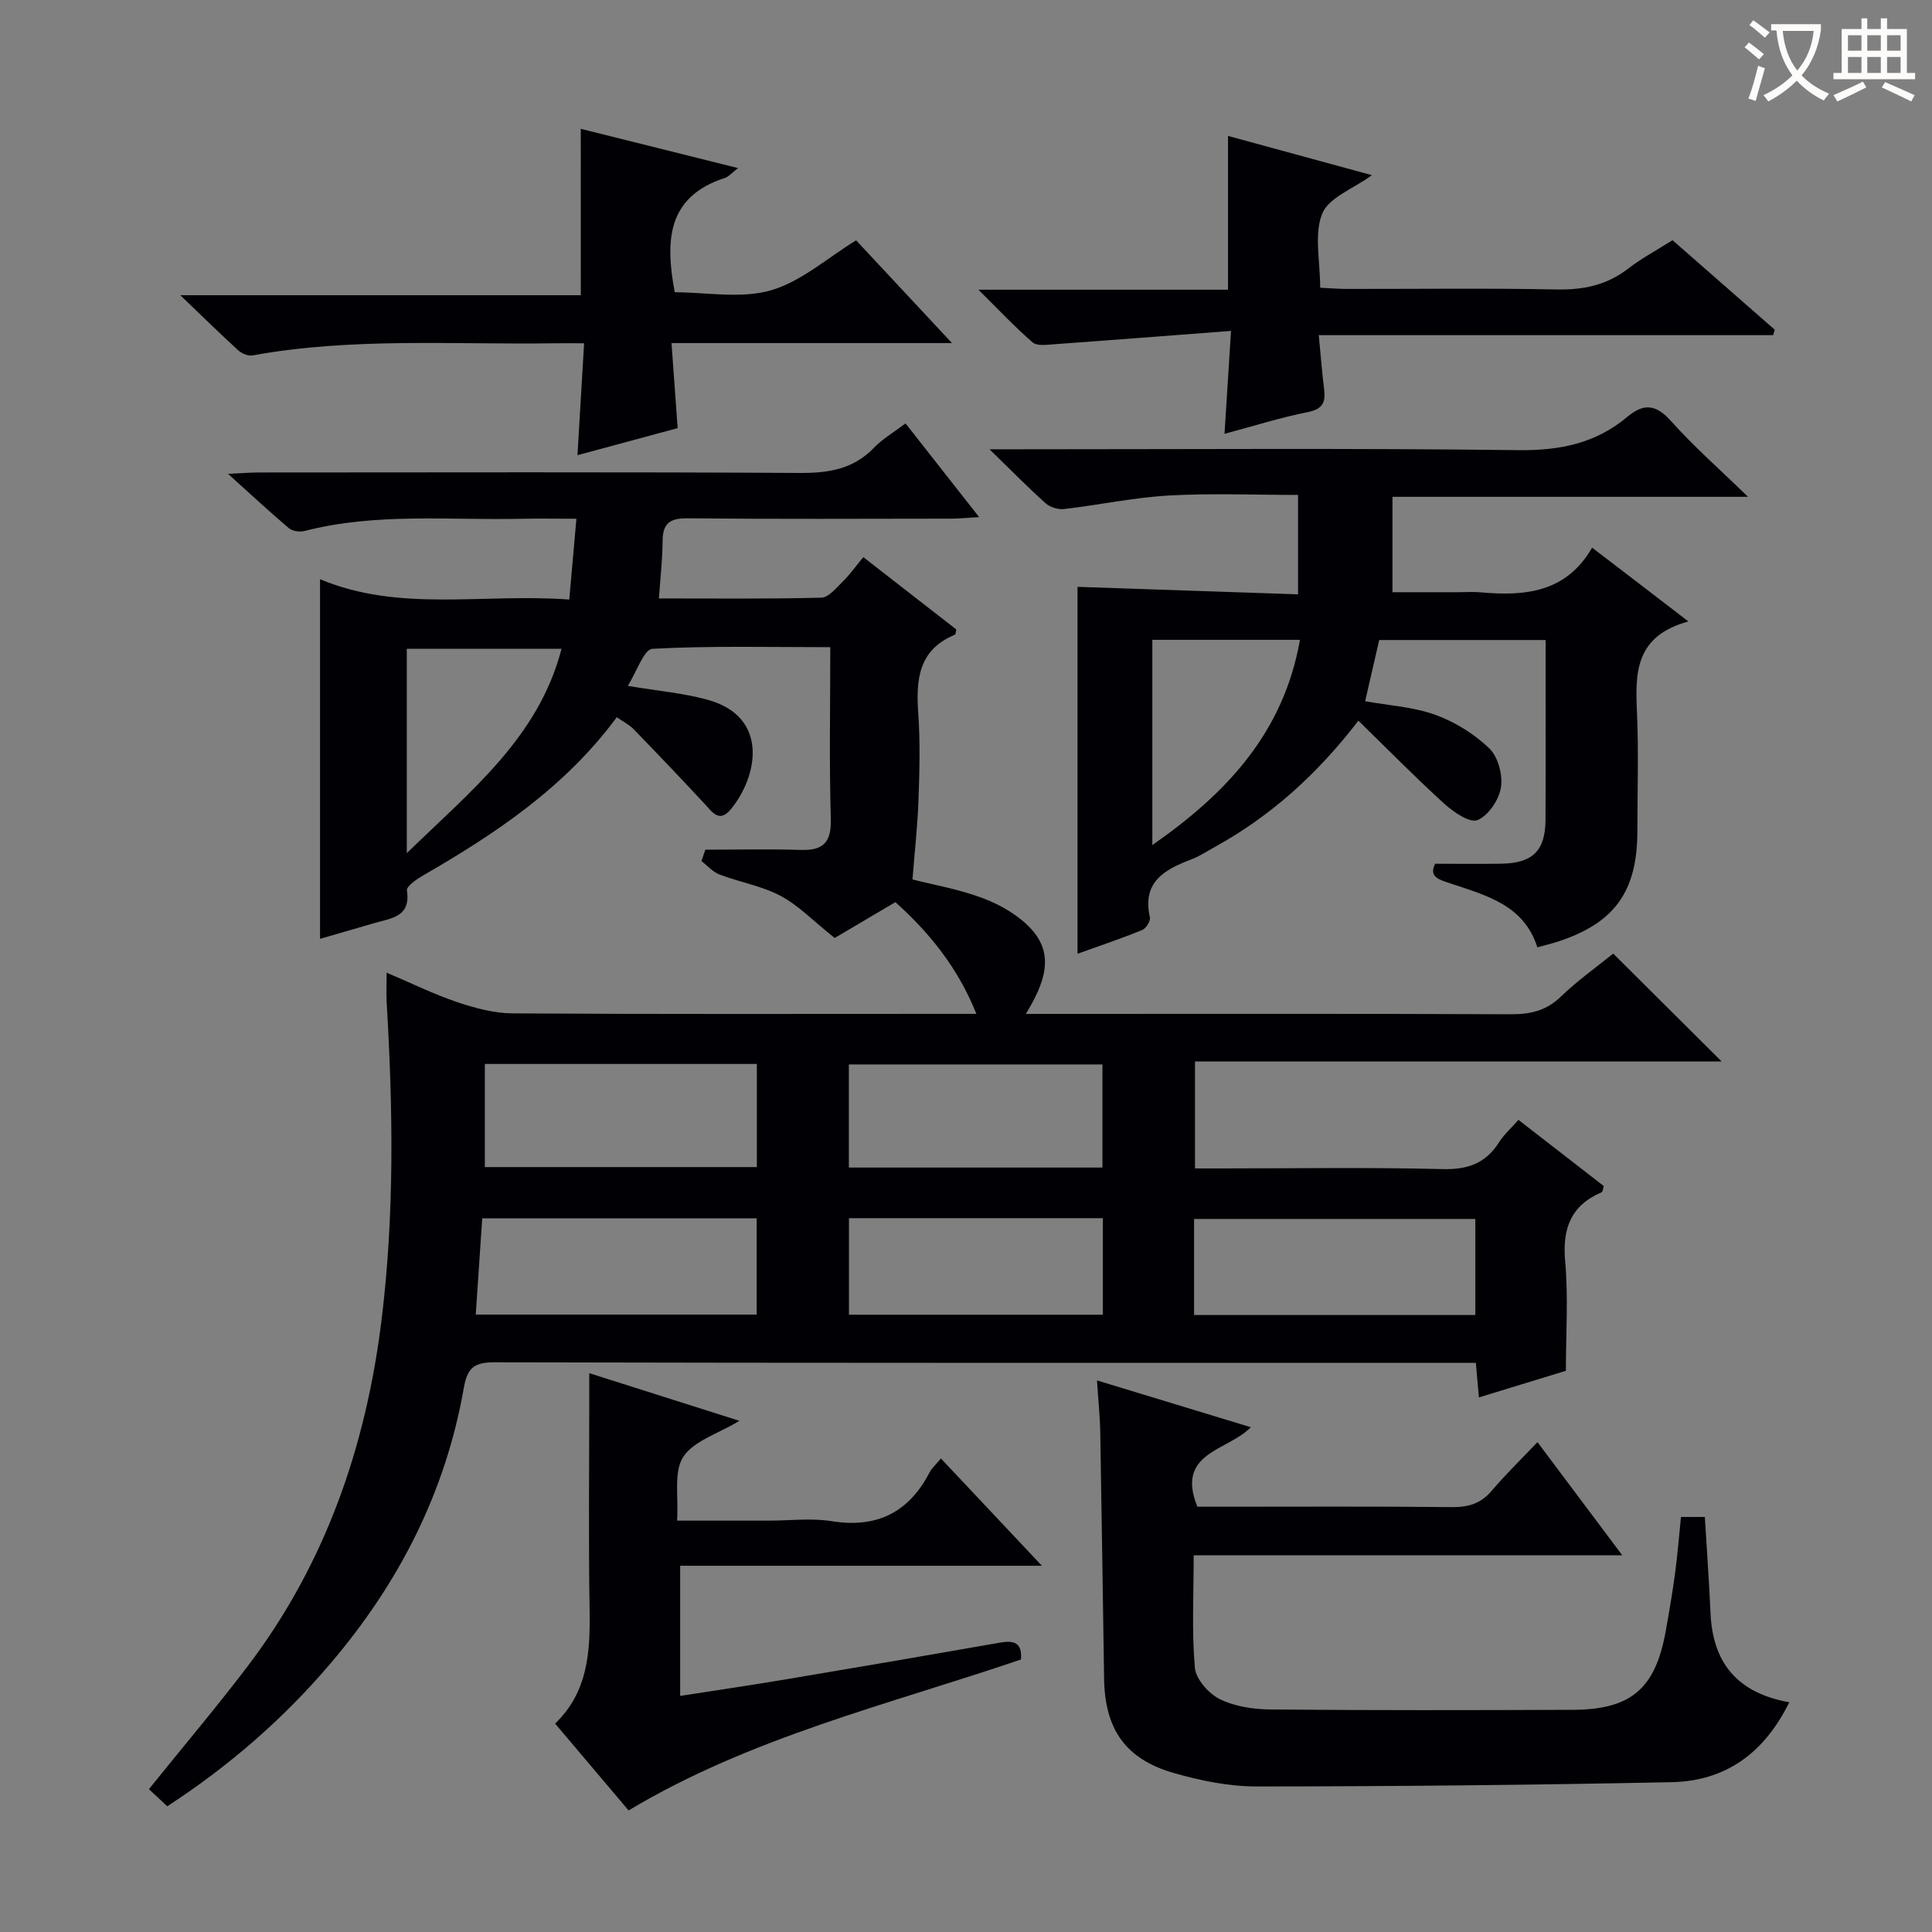
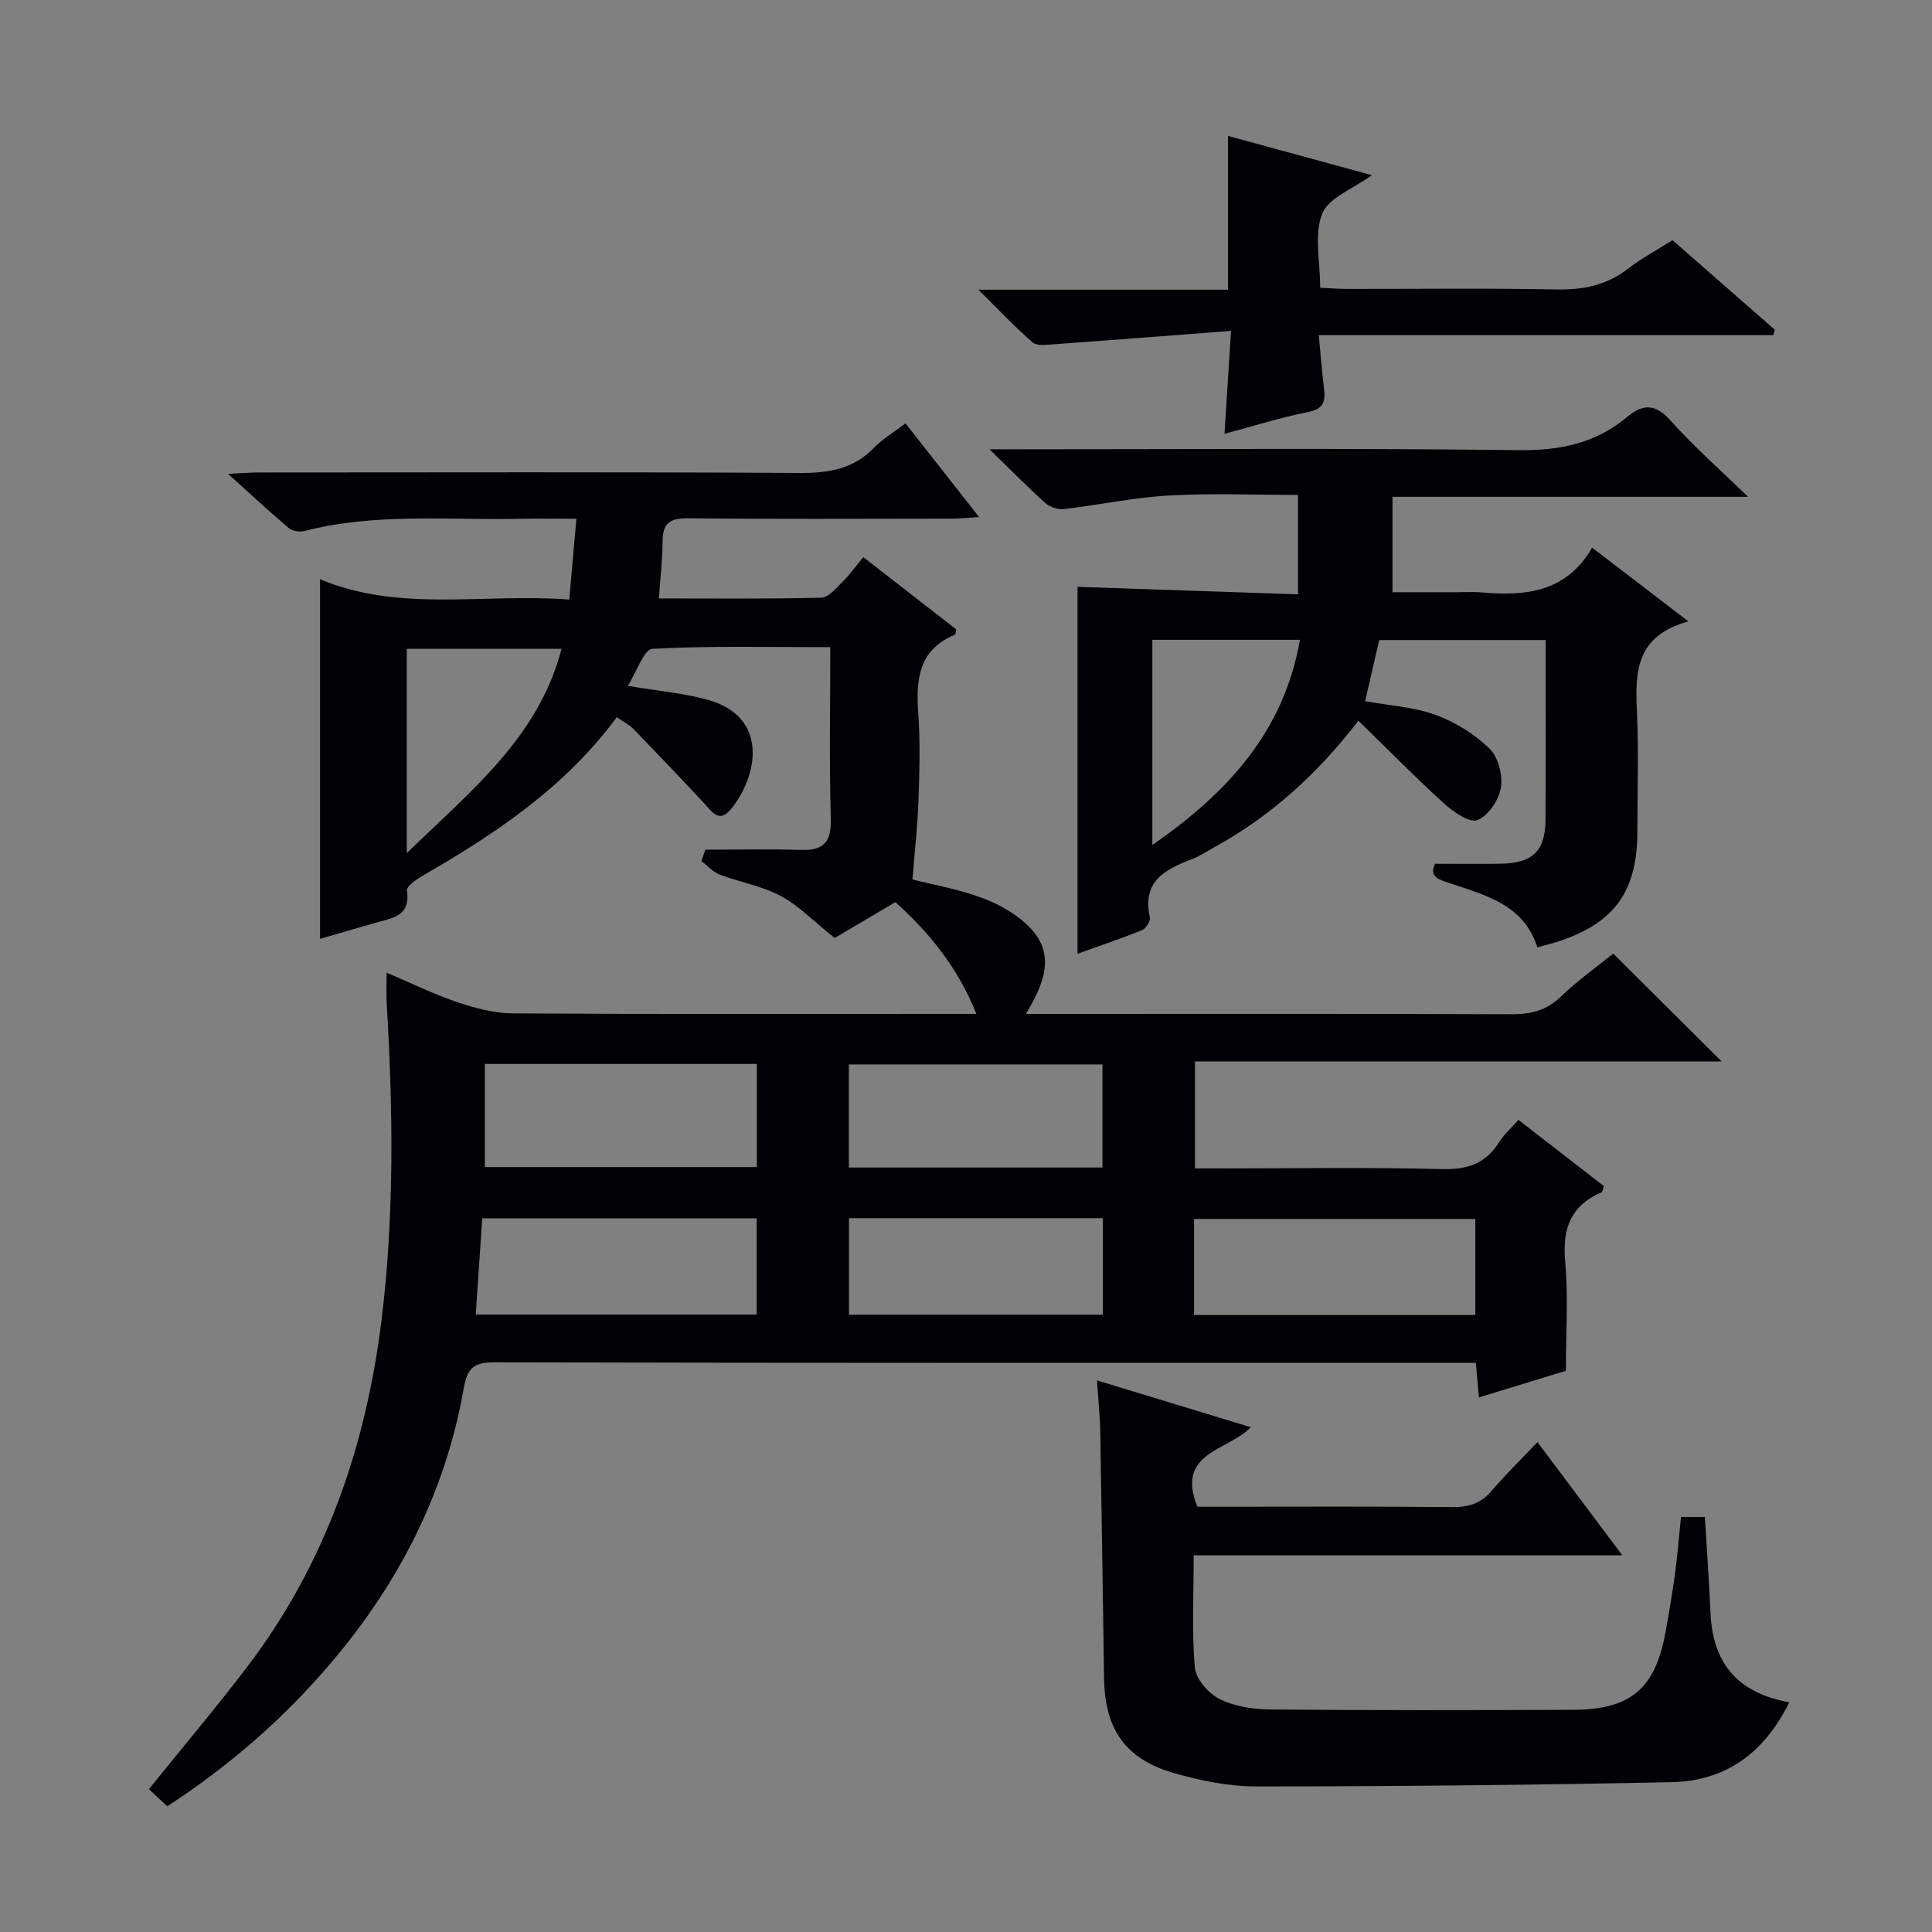
<svg xmlns="http://www.w3.org/2000/svg" enable-background="new 0 0 400 400" viewBox="0 0 400 400">
  <rect x="0" y="0" width="400" height="400" fill="#808080" stroke="none" />
  <g fill="#010105">
    <path d="m127.7 148.49c-10.7 14.49-25.03 24.07-40.1 32.76-1.34.77-3.48 2.25-3.35 3.11.82 5.47-3.19 5.72-6.61 6.72-3.76 1.1-7.53 2.18-11.38 3.3 0-24.98 0-49.36 0-74.46 16.5 6.93 33.84 2.87 51.6 4.21.5-5.66.96-10.85 1.48-16.73-4.29 0-7.92-.07-11.54.01-14.93.32-29.98-1.28-44.73 2.52-.99.26-2.51.05-3.25-.57-4.01-3.39-7.86-6.97-12.61-11.26 2.89-.13 4.64-.28 6.38-.28 37.33-.01 74.65-.12 111.98.1 5.96.03 11.07-.76 15.36-5.2 1.82-1.88 4.17-3.25 6.55-5.06 4.95 6.31 9.75 12.41 15.24 19.4-2.54.14-4.23.32-5.91.32-18.16.02-36.33.11-54.49-.07-3.67-.04-5.12 1.08-5.14 4.73-.02 3.77-.46 7.55-.76 11.86 11.39 0 22.51.13 33.63-.16 1.54-.04 3.13-2.07 4.49-3.39 1.41-1.38 2.56-3.03 4.2-5 6.54 5.09 12.92 10.05 19.25 14.97-.12.51-.11 1.02-.29 1.09-7.57 3.13-8.08 9.33-7.58 16.35.42 5.97.25 12 .04 17.99-.19 5.34-.8 10.66-1.24 16.33 4.28 1.1 9.7 2.02 14.73 3.94 3.59 1.37 7.28 3.52 9.85 6.32 5 5.45 2.64 11.4-1.11 17.58h5.96c31.49 0 62.99-.06 94.48.07 4.05.02 7.32-.74 10.34-3.66 3.46-3.34 7.43-6.15 10.83-8.9 7.47 7.43 14.86 14.79 22.45 22.34-36.09 0-72.41 0-109.04 0v22.14h5.25c15.33 0 30.67-.25 45.99.14 5.22.13 8.93-1.17 11.71-5.55 1.05-1.65 2.58-3 4.02-4.64 6.05 4.69 11.92 9.24 17.67 13.7-.22.72-.24 1.19-.42 1.27-6.4 2.74-8.19 7.5-7.58 14.31.67 7.42.15 14.95.15 22.67-6.08 1.86-11.89 3.64-18.01 5.51-.22-2.47-.39-4.42-.63-7.16-1.78 0-3.54 0-5.3 0-65.99 0-131.98.05-197.97-.11-4.33-.01-5.57 1.36-6.28 5.39-3.77 21.48-13.37 40.22-27.43 56.78-9.76 11.51-21 21.32-33.95 29.75-1.27-1.18-2.53-2.36-3.8-3.55 6.94-8.61 13.9-16.84 20.41-25.4 16.1-21.18 24.5-45.43 27.74-71.61 2.71-21.88 2.38-43.83 1.08-65.78-.11-1.81-.01-3.63-.01-6.25 5.21 2.21 9.8 4.48 14.61 6.1 3.69 1.24 7.66 2.31 11.51 2.33 29.99.19 59.99.1 89.98.1h6c-3.87-9.67-9.88-16.96-16.77-23.13-4.93 2.91-9.56 5.64-12.57 7.42-4.49-3.58-7.51-6.76-11.18-8.71-3.9-2.07-8.48-2.84-12.66-4.43-1.4-.53-2.5-1.83-3.74-2.78.27-.79.54-1.57.8-2.36 6.6 0 13.21-.16 19.8.05 4.79.15 6.32-1.72 6.18-6.54-.34-11.61-.11-23.25-.11-35.44-12.63 0-24.75-.31-36.82.34-1.77.1-3.28 4.8-5.1 7.67 6.32 1.07 11.59 1.5 16.6 2.9 12.71 3.55 10.34 15.87 4.7 22.68-2.4 2.89-3.87.48-5.49-1.26-4.86-5.22-9.78-10.38-14.74-15.49-.94-.89-2.15-1.49-3.35-2.34zm29 71.79c-19.13 0-37.71 0-56.32 0v21.35h56.32c0-7.21 0-14.13 0-21.35zm90.52 51.98h58.23c0-6.88 0-13.43 0-19.89-19.61 0-38.85 0-58.23 0zm-147.38-20.02c-.44 6.59-.89 13.2-1.34 19.93h58.16c0-6.85 0-13.28 0-19.93-18.85 0-37.43 0-56.82 0zm75.91-10.51h52.5c0-7.26 0-14.32 0-21.35-17.7 0-35.08 0-52.5 0zm52.59 10.48c-17.84 0-35.08 0-52.57 0v19.99h52.57c0-6.8 0-13.21 0-19.99zm-144.12-75.57c13.37-13.02 27.29-23.99 32.04-42.32-11.17 0-21.56 0-32.04 0z" />
    <path d="m349.56 128.66c-11.15 3.06-11 10.77-10.64 18.91.36 8.15.08 16.32.08 24.49 0 12.53-4.72 19.08-16.55 22.92-1.25.41-2.54.7-4.16 1.15-2.75-8.7-10.45-10.71-17.86-13.18-2.18-.73-4.77-1.29-3.29-4.12 4.77 0 9.21.06 13.65-.01 6.53-.11 9.15-2.66 9.19-9.08.06-12.3.02-24.6.02-37.23-11.64 0-22.89 0-34.45 0-.95 4.13-1.93 8.4-2.91 12.67 4.92.89 9.98 1.17 14.54 2.82 4.07 1.47 8.06 3.96 11.17 6.95 1.82 1.75 2.81 5.52 2.4 8.1-.41 2.56-2.61 5.84-4.86 6.74-1.61.65-4.97-1.67-6.88-3.4-5.99-5.44-11.66-11.22-17.77-17.18-8.64 11.24-18.24 19.81-29.75 26.16-1.6.88-3.15 1.92-4.84 2.56-5.55 2.11-10.23 4.66-8.58 11.98.17.75-.8 2.31-1.59 2.64-4.26 1.74-8.62 3.2-13.39 4.92 0-26.08 0-51.51 0-75.97 15.17.51 30.28 1.02 45.66 1.55 0-7.43 0-13.87 0-20.58-8.91 0-17.84-.38-26.73.12-7.27.41-14.47 1.96-21.72 2.8-1.22.14-2.88-.37-3.8-1.18-3.6-3.21-6.98-6.67-11.63-11.19h6.52c34.32 0 68.65-.25 102.96.18 8.59.11 16.04-1.41 22.56-6.89 3.43-2.88 5.96-2.6 9.06.87 4.64 5.2 9.92 9.83 15.94 15.68-25.32 0-49.31 0-73.61 0v19.75h13.64c1.5 0 3.01-.11 4.5.02 9.15.82 17.75.16 23.19-9.24 6.67 5.08 12.64 9.67 19.93 15.27zm-110.98 3.81v42.49c15.63-10.88 27.21-23.47 30.56-42.49-10.59 0-20.48 0-30.56 0z" />
    <path d="m370.45 352.44c-5.3 10.76-13.39 16.31-24.37 16.54-28.64.59-57.29.87-85.93.89-5.72 0-11.6-1.2-17.14-2.79-10.02-2.89-14.25-9.07-14.42-19.51-.27-16.98-.49-33.96-.79-50.94-.06-3.45-.43-6.89-.68-10.83 10.66 3.25 20.93 6.37 31.85 9.69-4.76 4.94-15.63 5.14-11.07 16.46h4.67c16 0 32-.09 48 .08 3.43.04 6.01-.72 8.27-3.38 2.9-3.42 6.14-6.56 9.48-10.07 5.9 7.87 11.43 15.25 17.56 23.43-30.11 0-59.17 0-88.74 0 0 8.06-.41 15.7.24 23.25.21 2.38 2.86 5.39 5.17 6.53 3.13 1.54 7 2.11 10.57 2.14 20.83.19 41.66.15 62.5.07 12.11-.04 17.13-4.4 19.26-16.36.7-3.92 1.38-7.85 1.91-11.79.51-3.78.81-7.59 1.24-11.78h4.94c.4 6.74.88 13.35 1.18 19.96.45 10.14 5.43 16.46 16.3 18.41z" />
-     <path d="m211.38 343.58c-27.61 9.4-55.88 16.07-81.24 31.25-4.81-5.69-9.85-11.64-15.21-17.98 6.84-6.58 7.28-14.89 7.14-23.55-.24-14.49-.07-28.98-.07-43.47 0-1.63 0-3.25 0-5.53 10.52 3.34 20.44 6.49 31.09 9.87-4.47 2.7-9.52 4.16-11.65 7.49-2 3.12-.93 8.22-1.26 13.17h19.03c4.33 0 8.75-.56 12.97.11 9.4 1.51 15.98-1.82 20.3-10.13.45-.86 1.25-1.55 2.33-2.85 6.77 7.19 13.41 14.25 20.9 22.21-25.52 0-50 0-74.89 0v26.95c7.44-1.16 14.78-2.23 22.08-3.46 14.74-2.47 29.47-5 44.19-7.58 2.82-.49 4.58-.01 4.29 3.5z" />
-     <path d="m120.24 26.67c10.55 2.63 21.15 5.28 32.57 8.13-1.42 1.09-1.97 1.79-2.67 2.02-12.2 3.92-12.39 13.23-10.44 23.69 6.54 0 13.65 1.38 19.86-.39 6.3-1.8 11.72-6.71 17.69-10.36 6.45 6.92 12.73 13.65 19.85 21.27-19.92 0-38.62 0-58.07 0 .44 6.11.84 11.66 1.27 17.61-6.8 1.83-13.45 3.63-20.74 5.6.46-7.84.9-15.19 1.37-23.17-2.39 0-4.17-.02-5.94 0-20.93.33-41.93-1.27-62.73 2.52-.91.17-2.23-.42-2.97-1.09-3.67-3.34-7.22-6.83-11.96-11.38h82.92c-.01-11.71-.01-22.76-.01-34.45z" />
    <path d="m284.04 36.27c-3.84 2.8-8.95 4.63-10.29 7.96-1.72 4.29-.42 9.79-.42 15.34 1.9.09 3.66.24 5.42.25 14.5.02 29-.18 43.5.11 5.57.11 10.41-.88 14.85-4.32 2.74-2.12 5.85-3.78 9.18-5.88 7.09 6.21 14.13 12.38 21.17 18.54-.11.37-.23.75-.34 1.12-31.18 0-62.36 0-94.07 0 .4 4.2.66 7.64 1.09 11.07.34 2.69-.15 4.22-3.32 4.85-5.65 1.12-11.17 2.87-17.29 4.51.44-7 .85-13.39 1.35-21.31-12.68.97-24.68 1.9-36.69 2.77-1.48.11-3.49.39-4.4-.4-3.6-3.11-6.87-6.6-11.21-10.9h51.68c0-10.9 0-21.26 0-31.84 9.72 2.64 19.55 5.33 29.79 8.13z" />
  </g>
-   <path d="m362.1 8.8c1.1.8 2.1 1.6 3.1 2.4l-1 1.1c-1.3-1.1-2.3-2-3-2.5zm1.9 4.8c.5.2.9.4 1.4.5-.6 2.3-1.3 4.5-1.9 6.8l-1.5-.5c.8-2.1 1.4-4.3 2-6.8zm-1-9.4c1.3.9 2.4 1.8 3.4 2.5l-1 1.1c-1.4-1.2-2.4-2.1-3.2-2.6zm3.7 2.2v-1.4h10.3v1.2c-.5 3.6-1.8 6.8-4 9.4 1.5 1.6 3.4 2.8 5.7 3.8-.3.4-.7.8-1.1 1.4-2.3-1.1-4.1-2.5-5.6-4.1-1.6 1.6-3.6 3.1-5.9 4.3-.3-.5-.7-.9-1-1.3 2.4-1.1 4.4-2.5 6-4.1-1.9-2.5-3-5.6-3.3-9.3h-1.1zm8.8 0h-6.4c.3 3.3 1.3 6 3 8.2 2-2.3 3.1-5.1 3.4-8.2z" fill="#fcfbfa" />
-   <path d="m385.3 3.8h1.3v2.2h2.8v-2.2h1.3v2.2h4.1v9.1h1.7v1.3h-16.9v-1.3h1.7v-9.1h4.1v-2.2zm.4 13.1.7 1.2c-1.8.9-3.8 1.9-6 2.9-.2-.4-.5-.8-.8-1.3 2.3-1 4.3-1.9 6.1-2.8zm-3.1-6.4h2.8v-3.2h-2.8zm0 4.6h2.8v-3.3h-2.8zm4-4.6h2.8v-3.2h-2.8zm0 4.6h2.8v-3.3h-2.8zm3.7 1.9c2.1.9 4.1 1.8 6.1 2.7l-.7 1.3c-2.2-1.1-4.2-2-6.1-2.9zm3.2-9.7h-2.8v3.2h2.8zm-2.8 7.8h2.8v-3.3h-2.8z" fill="#fcfbfa" />
</svg>